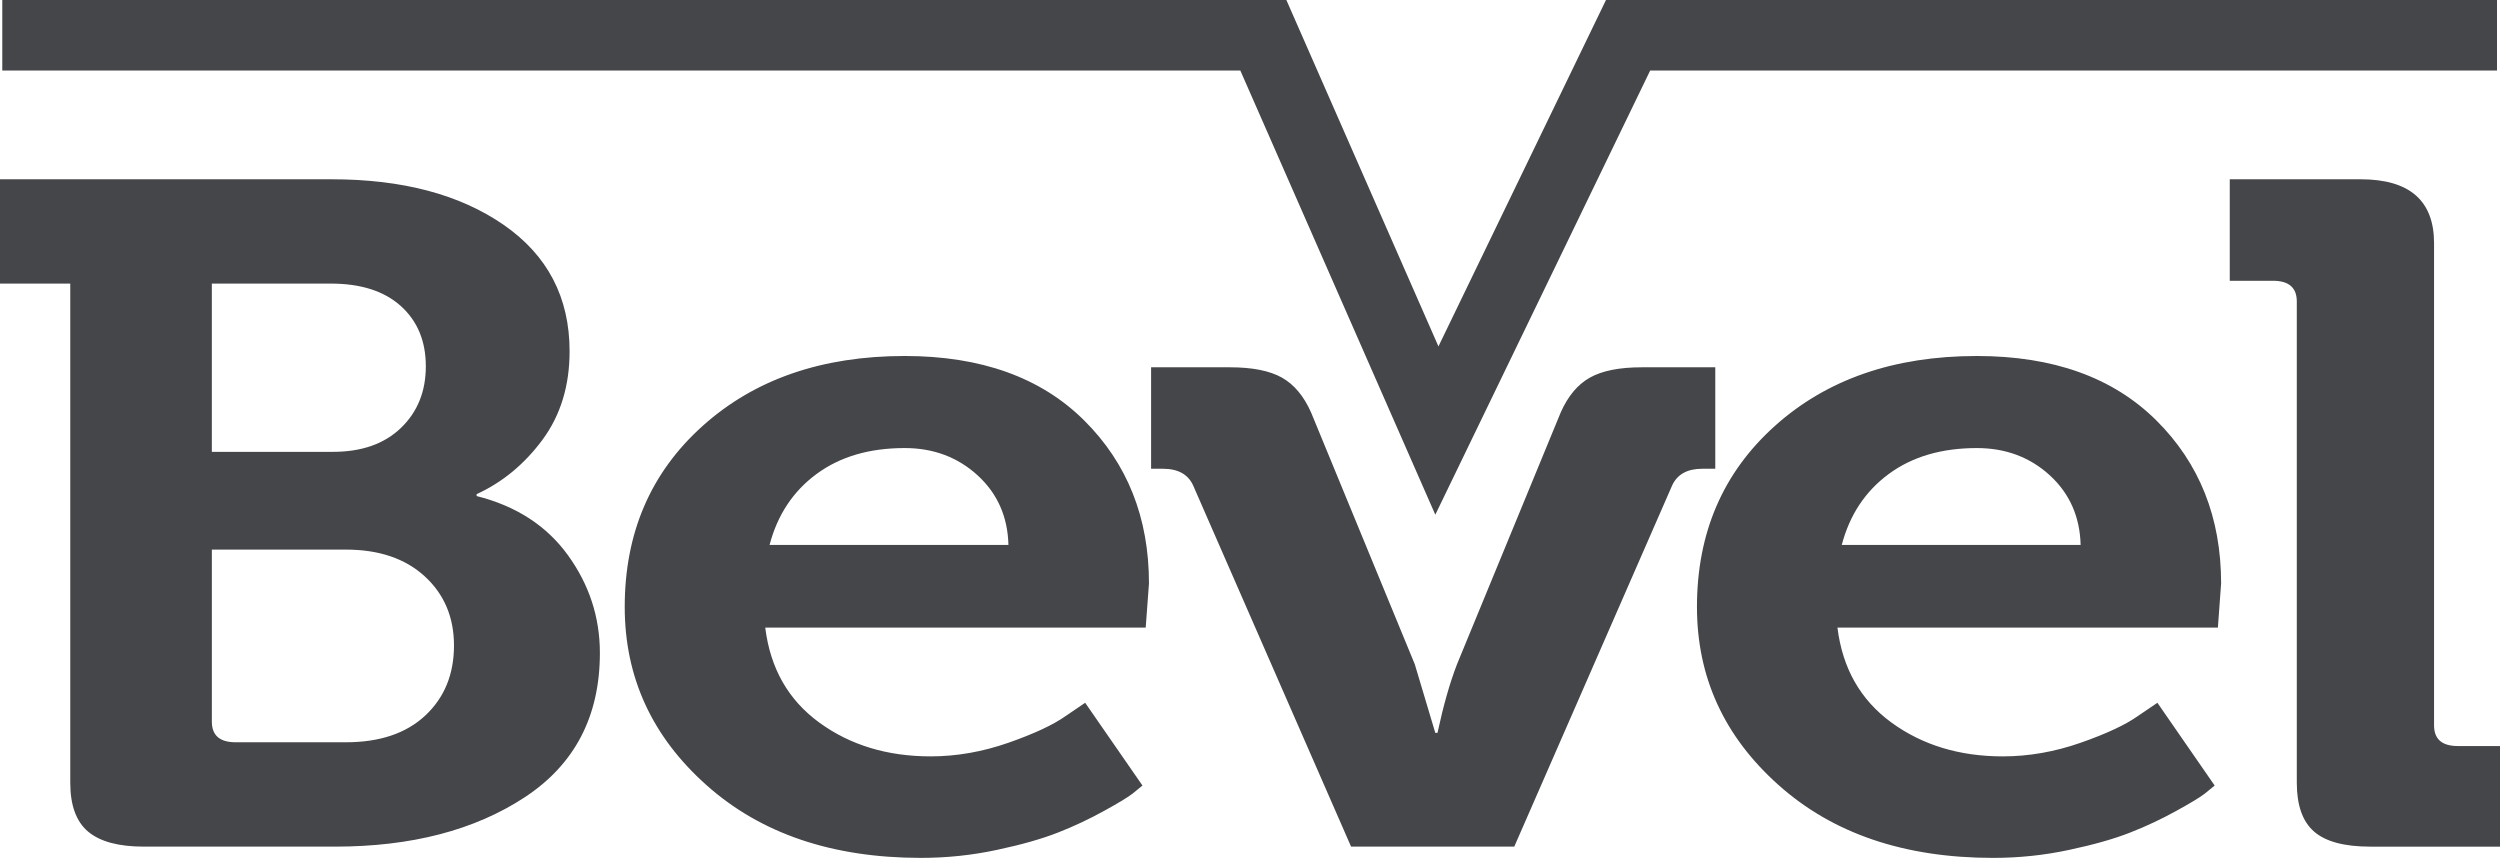
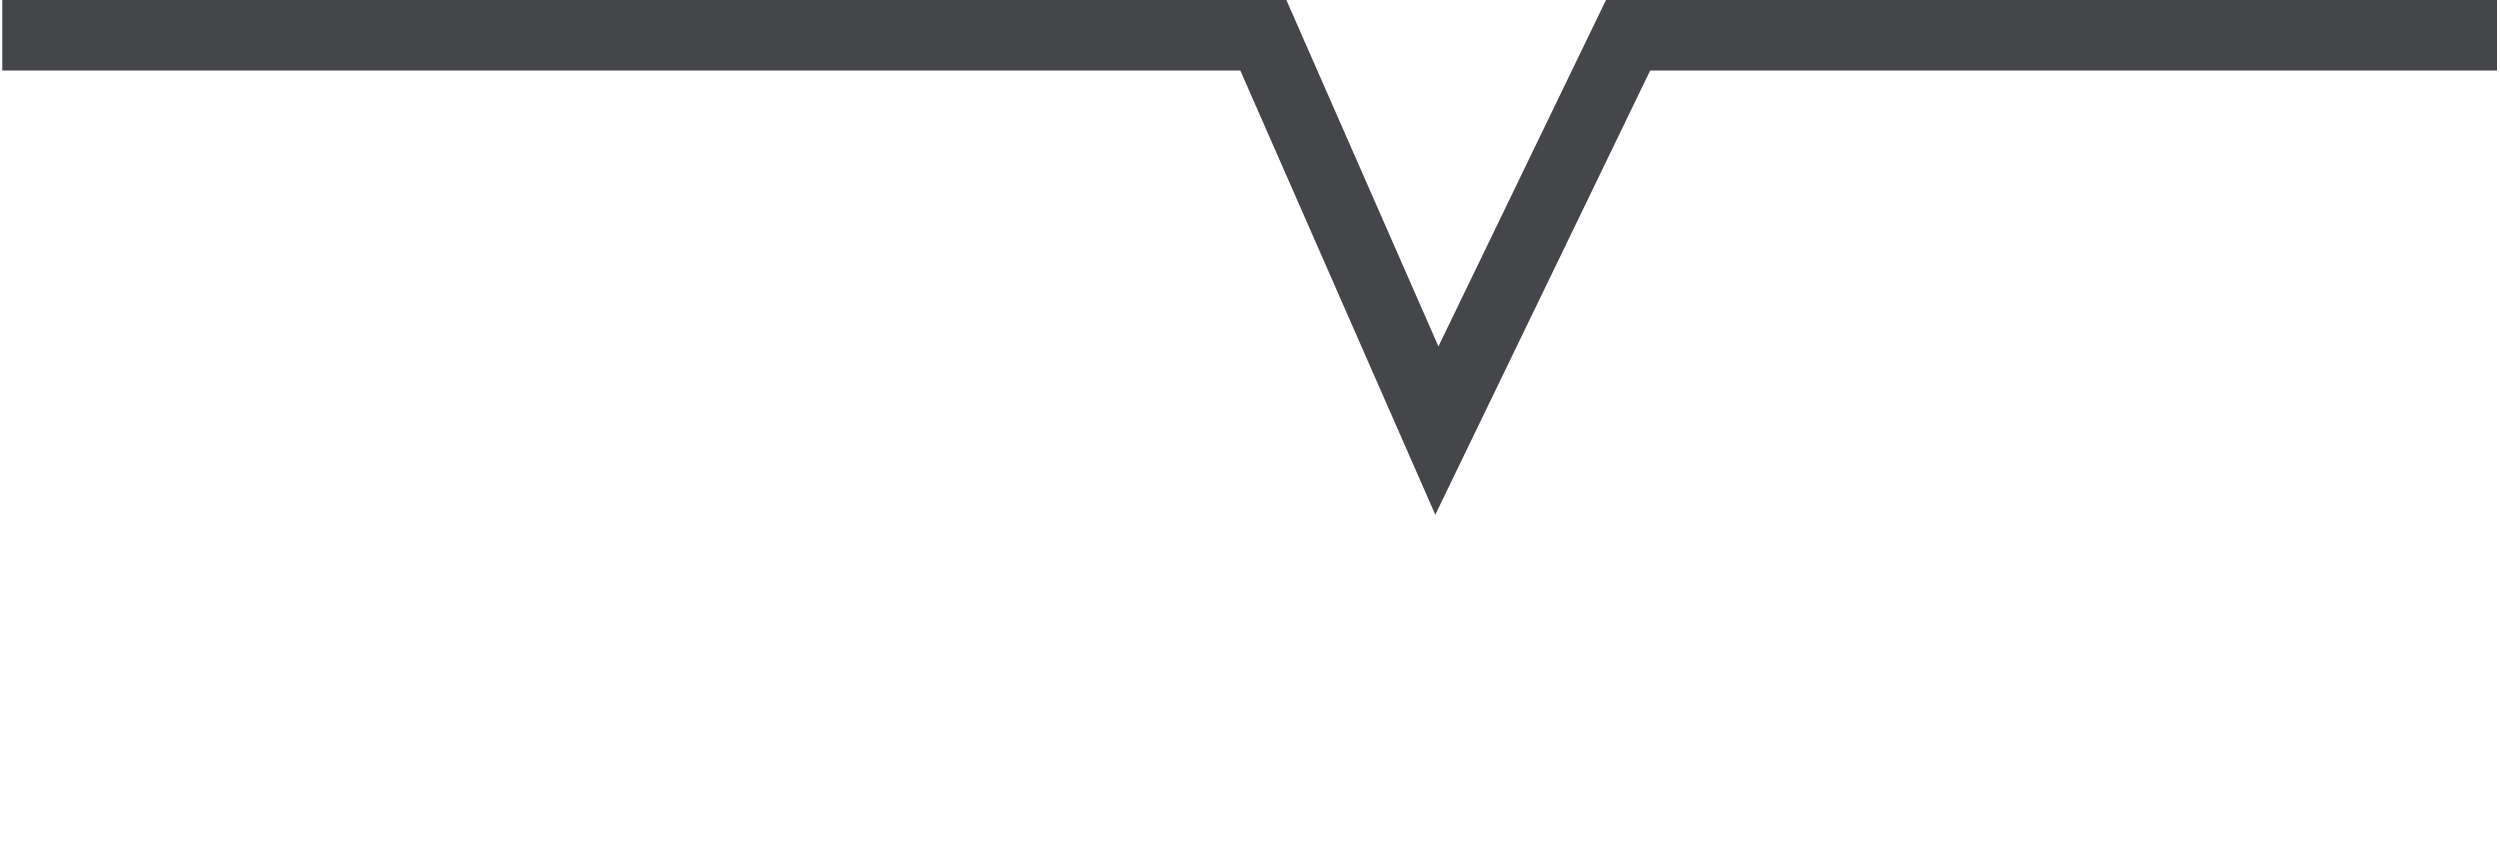
<svg xmlns="http://www.w3.org/2000/svg" id="a" data-name="Layer 1" width="52.656" height="18.069" viewBox="0 0 52.656 18.069">
-   <path d="m1.855,17.515c.251.211.641.317,1.173.317h4.029c1.609,0,2.94-.347,3.996-1.04,1.054-.693,1.582-1.706,1.582-3.039,0-.752-.224-1.438-.672-2.058s-1.089-1.037-1.924-1.247v-.04c.547-.251,1.009-.634,1.389-1.148.379-.515.569-1.135.569-1.861,0-1.135-.463-2.022-1.388-2.663-.926-.64-2.133-.96-3.621-.96H0v2.197h1.48v10.512c0,.476.125.819.375,1.03m2.607-11.542h2.504c.638,0,1.13.159,1.48.476.349.317.523.739.523,1.266s-.174.961-.523,1.297c-.35.337-.827.505-1.435.505h-2.549v-3.544Zm0,5.603h2.823c.698,0,1.252.188,1.662.564.409.376.615.861.615,1.455,0,.608-.202,1.099-.604,1.475-.402.376-.96.564-1.673.564h-2.322c-.334,0-.501-.145-.501-.435v-3.623Zm10.415,4.958c1.146,1.024,2.653,1.535,4.519,1.535.547,0,1.081-.056,1.605-.169.523-.111.952-.234,1.286-.366.334-.131.656-.283.968-.455.311-.171.512-.294.603-.366.091-.072.159-.129.205-.168l-1.207-1.743-.409.278c-.259.184-.661.373-1.207.564-.547.191-1.092.287-1.639.287-.911,0-1.693-.237-2.345-.712-.653-.476-1.032-1.142-1.138-2h8.013l.069-.93c0-1.386-.456-2.531-1.366-3.435-.911-.904-2.171-1.356-3.779-1.356-1.746,0-3.165.492-4.258,1.475-1.093.982-1.639,2.253-1.639,3.81,0,1.479.573,2.729,1.719,3.751m2.322-6.551c.493-.364,1.111-.546,1.856-.546.606,0,1.118.193,1.536.575.418.383.634.871.649,1.465h-5.031c.167-.634.497-1.131.99-1.494m14.695,7.849l3.323-7.602c.107-.238.319-.357.638-.357h.273v-2.137h-1.548c-.47,0-.834.072-1.092.217-.259.145-.463.39-.615.733l-2.185,5.305c-.153.396-.289.878-.411,1.445h-.046l-.432-1.445-2.185-5.305c-.152-.343-.357-.588-.614-.733-.259-.145-.623-.217-1.093-.217h-1.662v2.137h.25c.319,0,.532.119.638.357l3.324,7.602h3.437Zm5.566-1.298c1.146,1.024,2.652,1.535,4.519,1.535.547,0,1.081-.056,1.605-.169.523-.111.952-.234,1.286-.366.334-.131.657-.283.968-.455.311-.171.512-.294.603-.366.091-.072.16-.129.205-.168l-1.206-1.743-.41.278c-.258.184-.661.373-1.207.564-.546.191-1.093.287-1.639.287-.911,0-1.692-.237-2.345-.712-.652-.476-1.032-1.142-1.138-2h8.013l.068-.93c0-1.386-.455-2.531-1.365-3.435-.911-.904-2.171-1.356-3.779-1.356-1.746,0-3.164.492-4.257,1.475-1.093.982-1.639,2.253-1.639,3.81,0,1.479.572,2.729,1.718,3.751m2.322-6.551c.493-.364,1.112-.546,1.856-.546.607,0,1.119.193,1.537.575.416.383.633.871.648,1.465h-5.031c.167-.634.497-1.131.99-1.494m8.958,7.532c.243.211.638.317,1.184.317h2.732v-2.119h-.888c-.334,0-.501-.145-.501-.436V5.122c0-.897-.516-1.346-1.548-1.346h-2.755v2.138h.911c.334,0,.501.145.501.436v10.135c0,.476.121.819.364,1.03" fill="#454649" />
  <polygon points="52.593 1.485 52.593 0 33.826 0 30.297 7.296 27.094 0 .048 0 .048 1.485 26.124 1.485 30.231 10.841 34.757 1.485 52.593 1.485" fill="#454649" />
</svg>